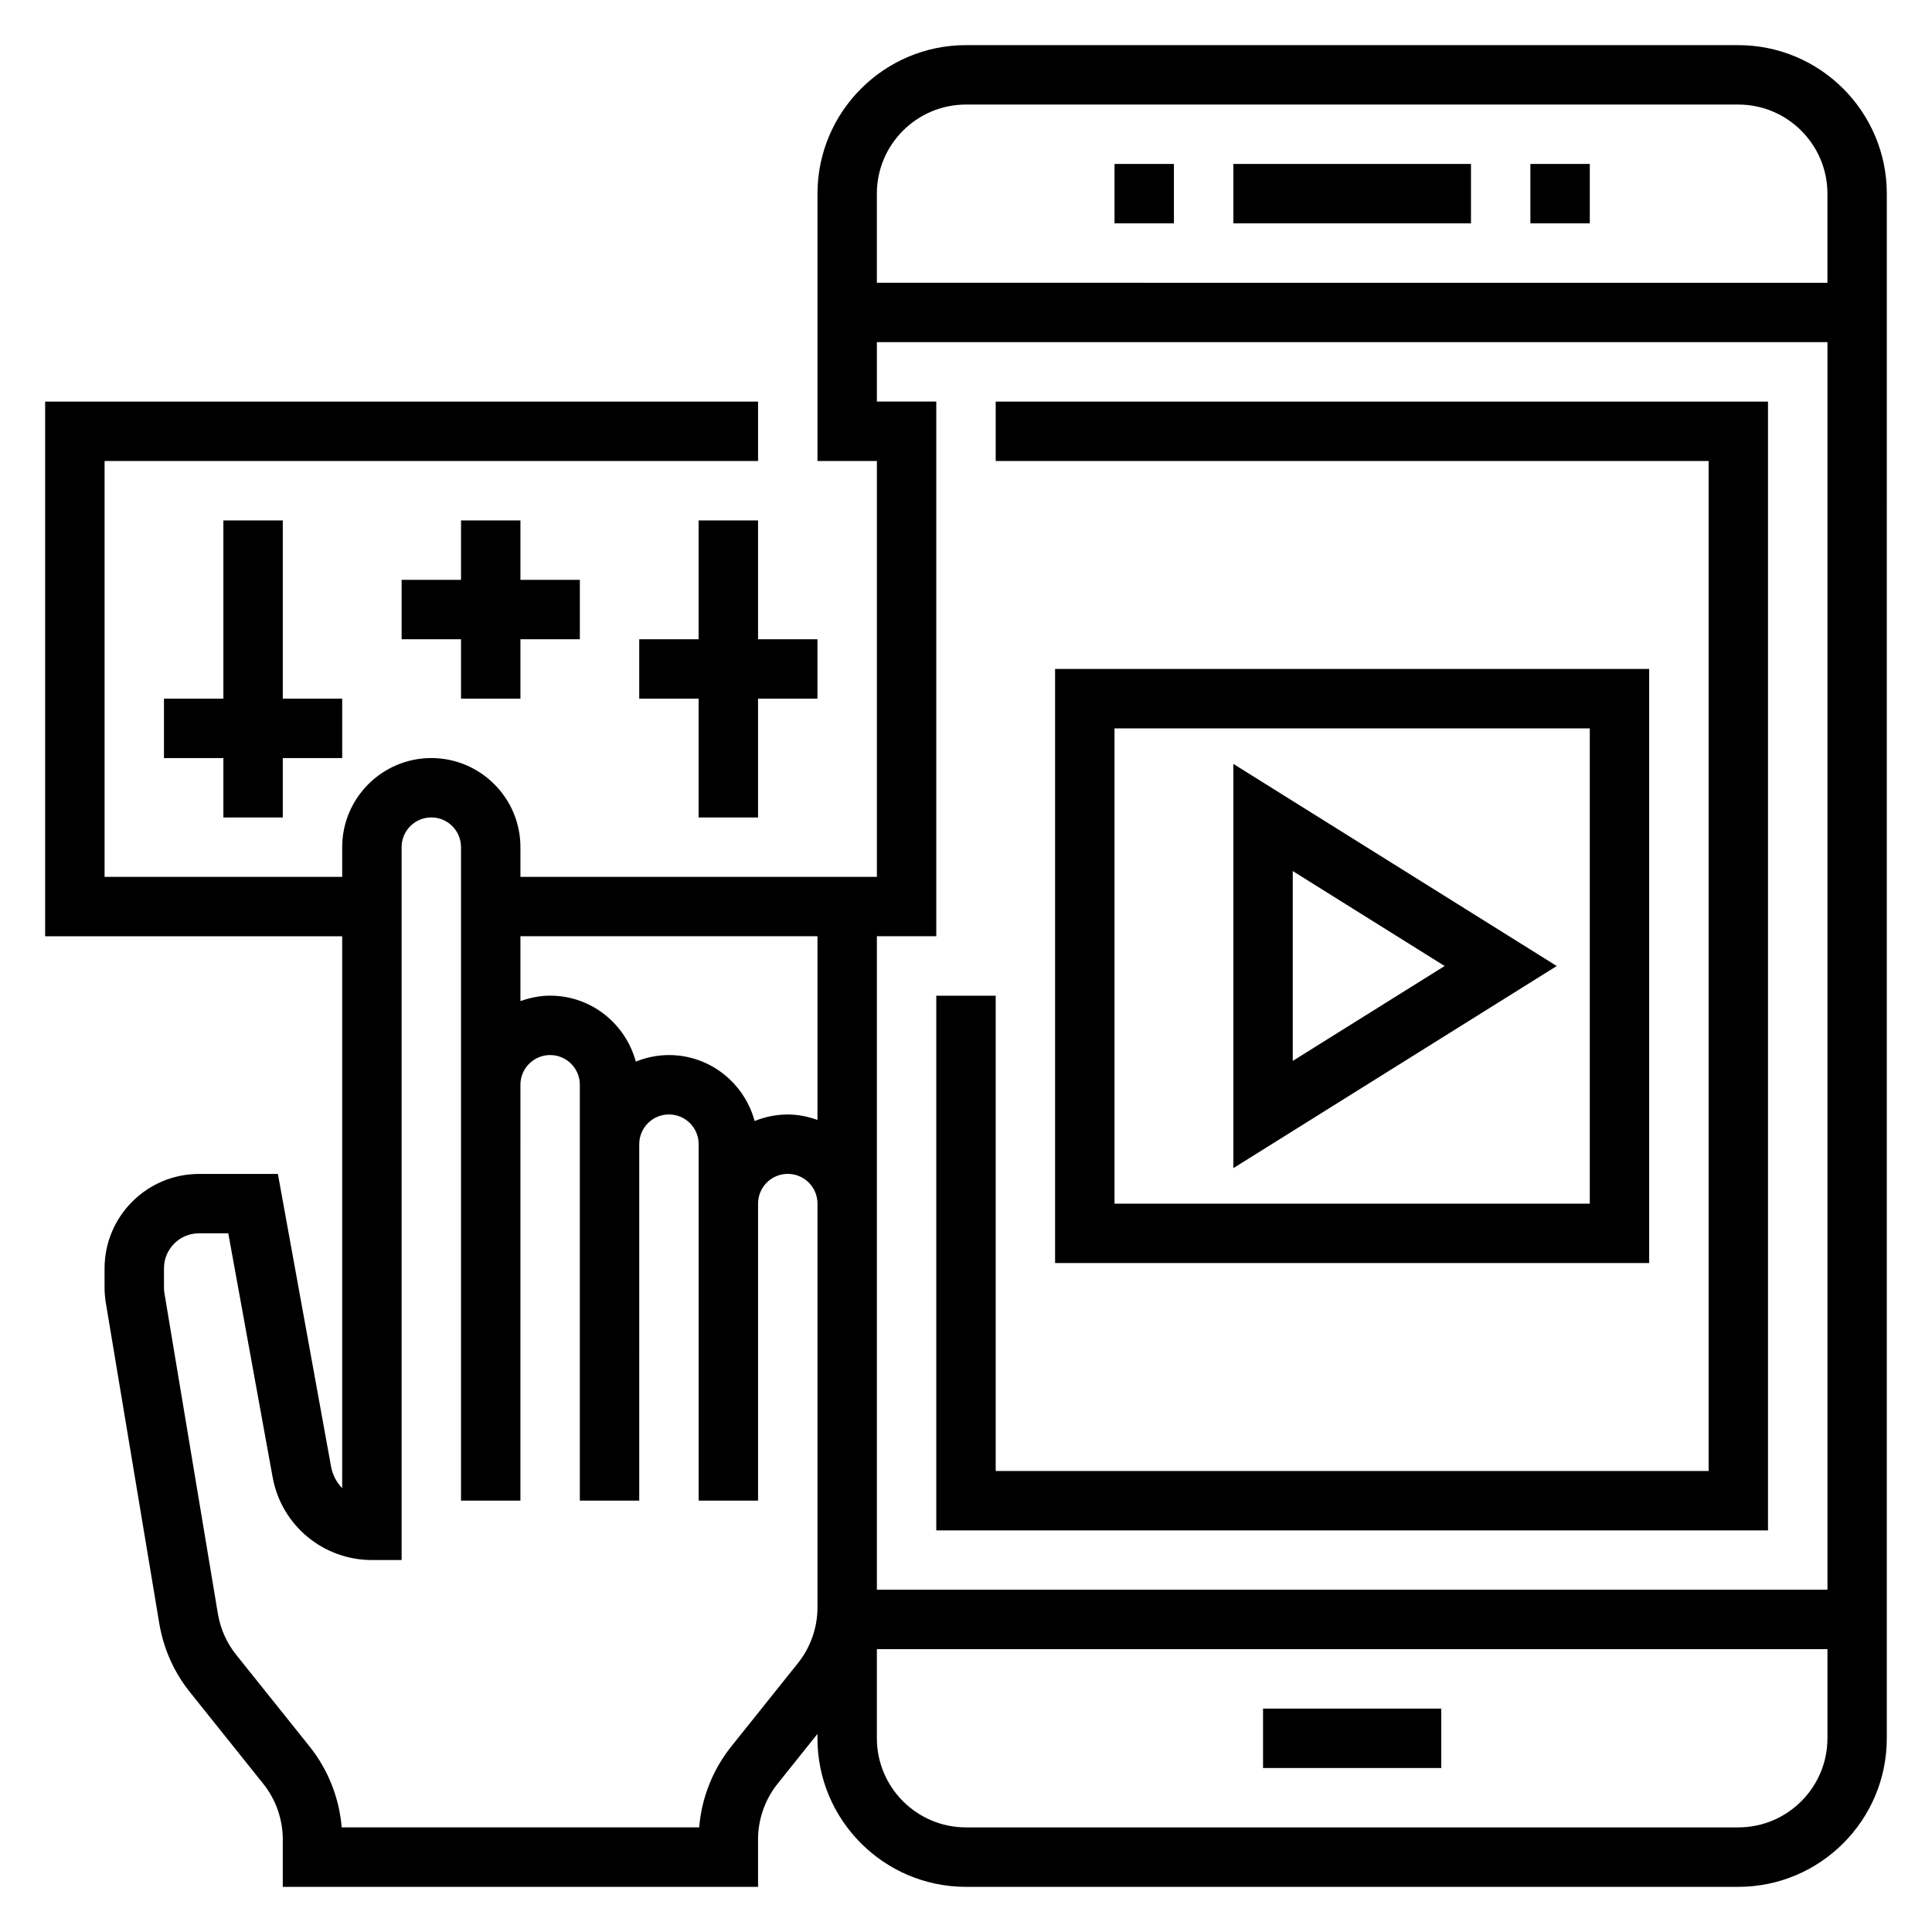
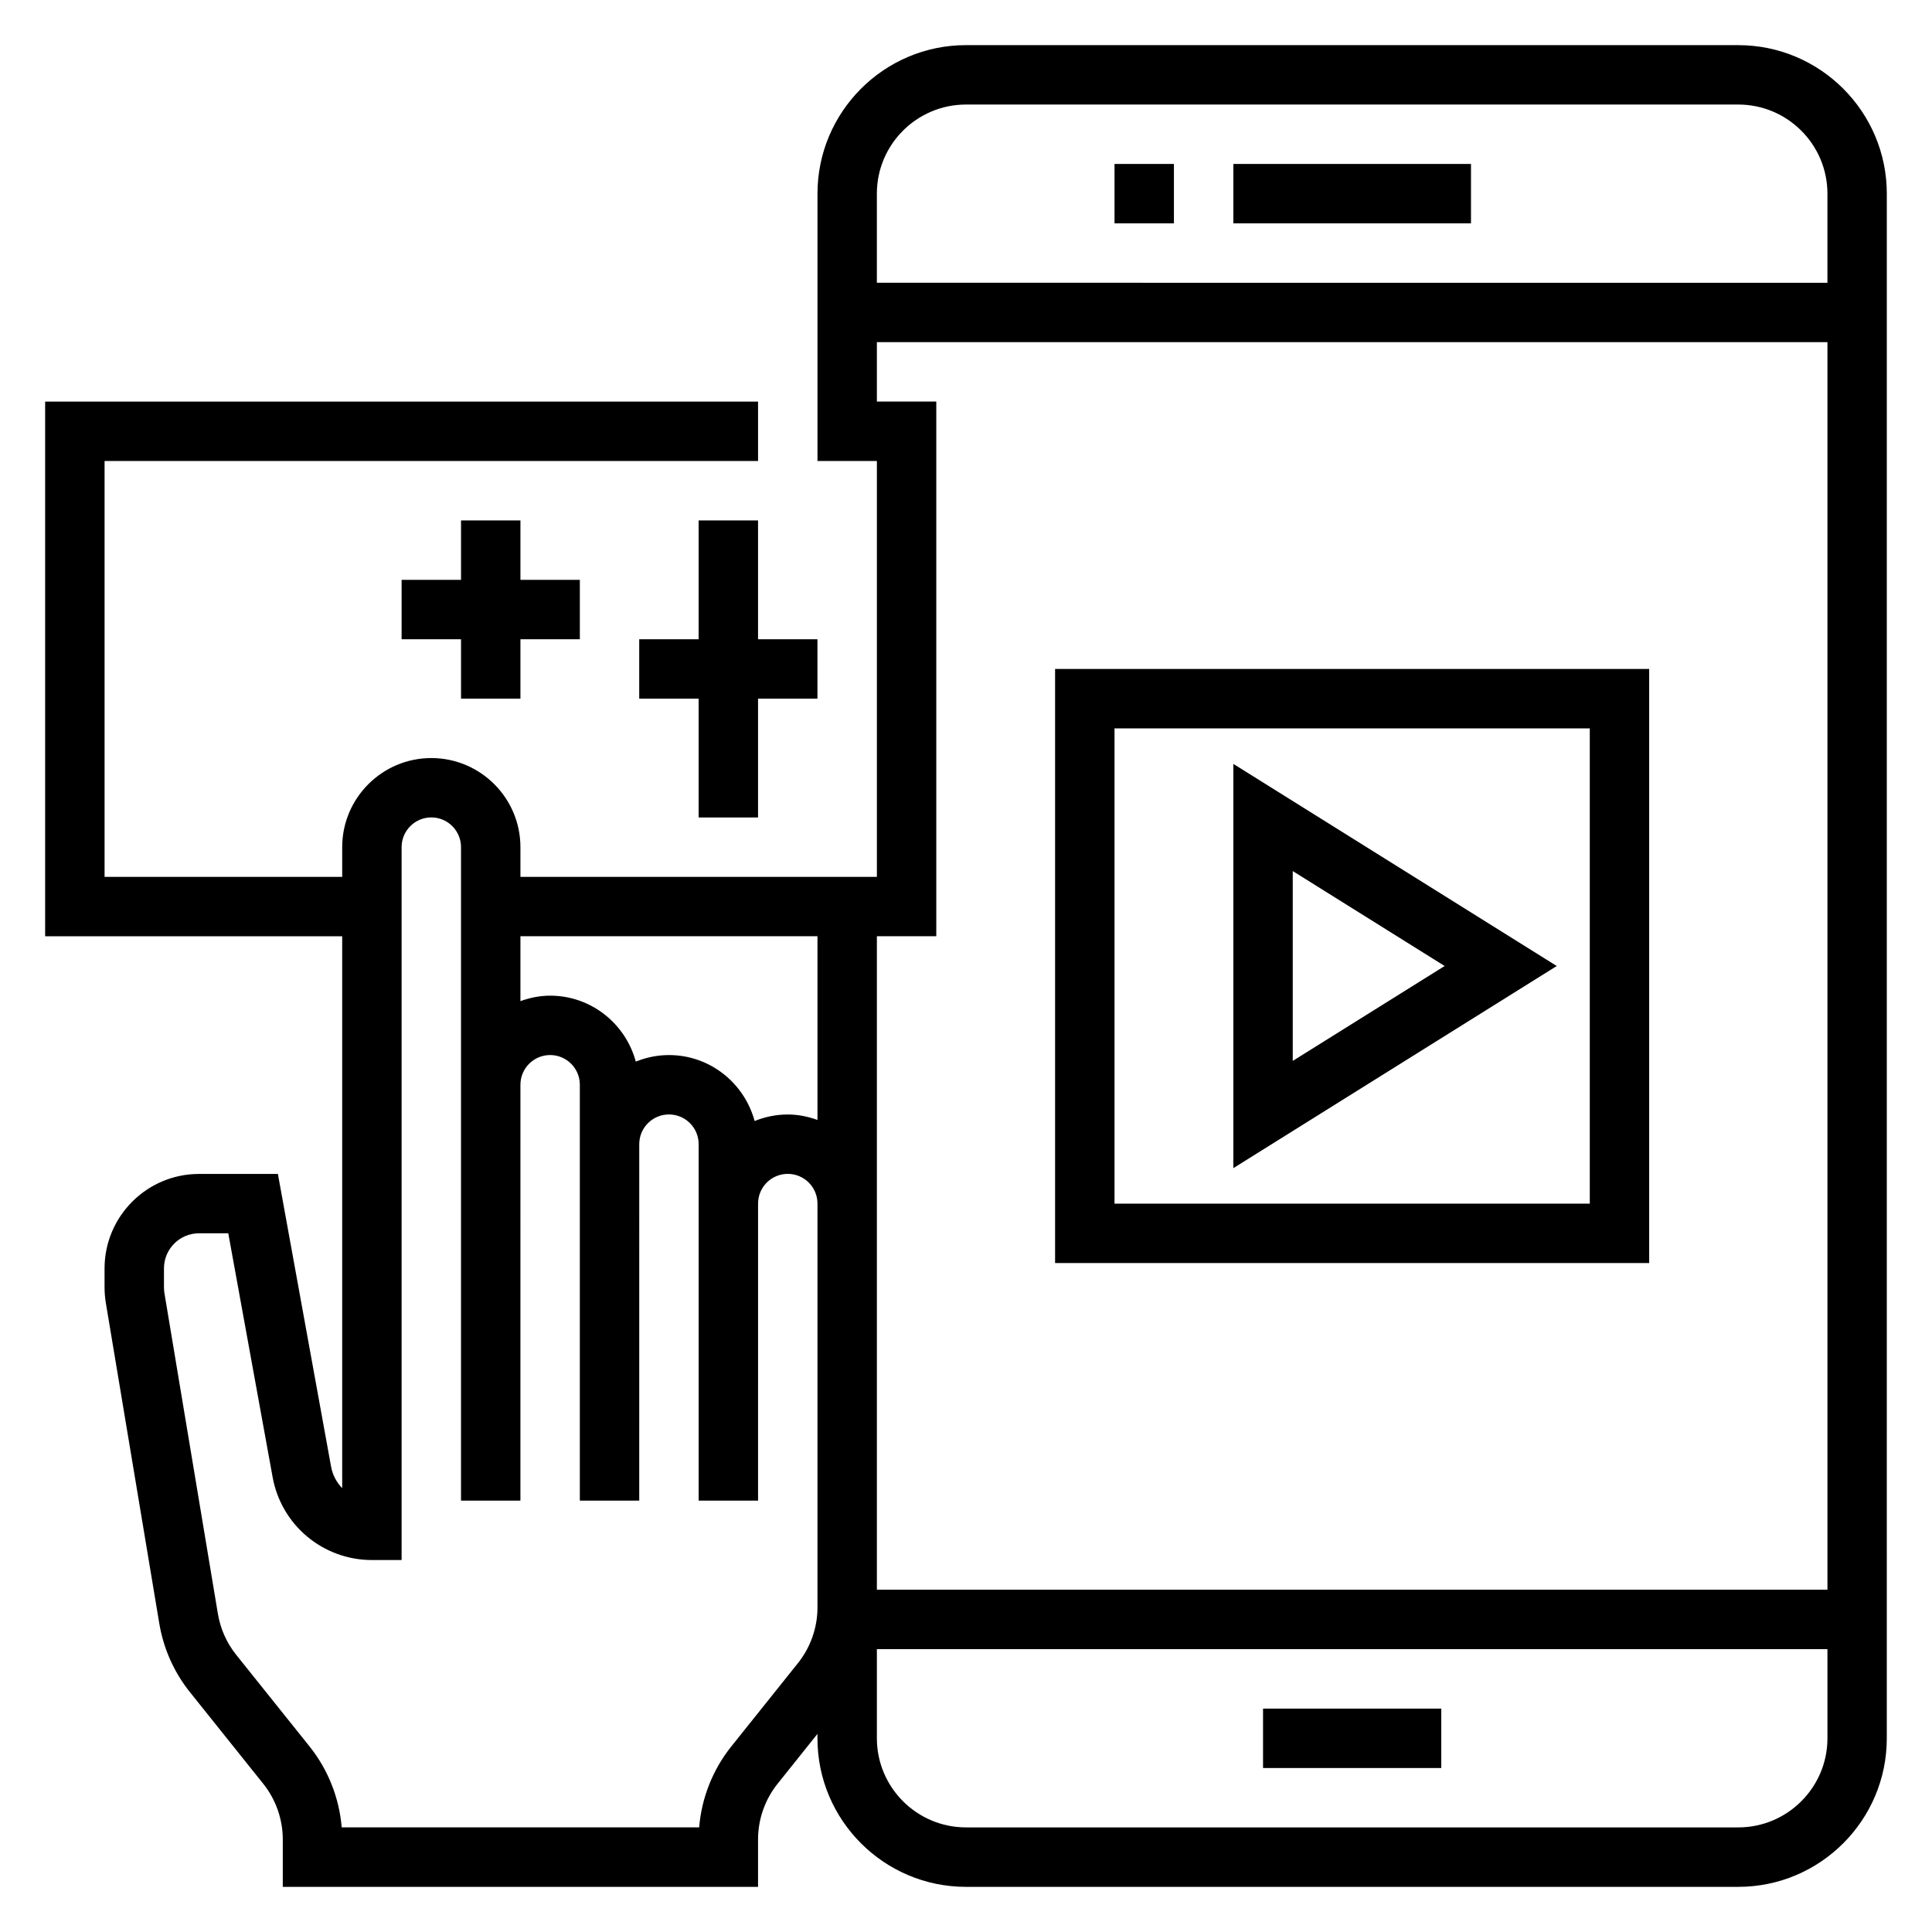
<svg xmlns="http://www.w3.org/2000/svg" fill="#000000" width="800px" height="800px" version="1.1" viewBox="144 144 512 512">
  <g>
    <path d="m470.85 187.45h62.977v15.742h-62.977z" />
-     <path d="m549.57 187.45h15.742v15.742h-15.742z" />
    <path d="m439.36 187.45h15.742v15.742h-15.742z" />
    <path d="m478.72 596.8h47.23v15.742h-47.23z" />
-     <path d="m612.54 549.57v-299.14h-204.67v15.746h188.93v267.65h-188.93v-125.95h-15.746v141.7z" />
    <path d="m423.61 321.28v157.44h157.44v-157.44zm141.7 141.7h-125.95v-125.95h125.95z" />
    <path d="m470.85 346.44v107.13l85.703-53.566zm15.742 28.402 40.25 25.16-40.25 25.148z" />
    <path d="m604.67 155.96h-204.67c-21.703 0-39.359 17.656-39.359 39.359v70.848h15.742v110.21l-94.465 0.004v-7.871c0-13.02-10.598-23.617-23.617-23.617s-23.617 10.598-23.617 23.617v7.871h-62.973v-110.21h173.18v-15.742l-188.93-0.004v141.7h78.719v146.25c-1.48-1.52-2.535-3.481-2.945-5.707l-14.094-77.562h-20.895c-13.809 0-25.039 11.234-25.039 25.043v5.031c0 1.379 0.117 2.754 0.34 4.109l14.168 84.977c1.109 6.629 3.898 12.895 8.078 18.121l19.469 24.332c3.344 4.172 5.176 9.406 5.176 14.746v12.57h125.95v-12.57c0-5.344 1.836-10.578 5.18-14.754l10.562-13.207v1.172c0 21.703 17.656 39.359 39.359 39.359h204.67c21.703 0 39.359-17.656 39.359-39.359l0.004-409.35c0-21.703-17.656-39.359-39.359-39.359zm-204.67 15.746h204.67c13.02 0 23.617 10.598 23.617 23.617v23.617l-251.91-0.004v-23.617c0-13.02 10.594-23.613 23.617-23.613zm-7.875 220.41v-141.7h-15.742v-15.742h251.91v330.62h-251.91v-173.18zm-31.488 0v48.68c-2.469-0.879-5.098-1.445-7.871-1.445-3.109 0-6.062 0.637-8.785 1.73-2.715-10.035-11.816-17.477-22.703-17.477-3.109 0-6.062 0.637-8.785 1.73-2.715-10.035-11.816-17.473-22.703-17.473-2.769 0-5.398 0.566-7.871 1.449v-17.195zm-22.859 214.74c-4.894 6.125-7.856 13.625-8.492 21.418l-94.734 0.004c-0.637-7.785-3.598-15.289-8.492-21.418l-19.477-24.332c-2.504-3.125-4.18-6.887-4.84-10.863l-14.168-84.969c-0.082-0.512-0.121-1.023-0.121-1.543v-5.031c0-5.121 4.164-9.285 9.297-9.285h7.746l11.754 64.637c2.312 12.723 13.375 21.953 26.309 21.953h7.871v-188.93c0-4.336 3.527-7.871 7.871-7.871s7.871 3.535 7.871 7.871v173.18h15.742v-31.488l0.004-78.719c0-4.344 3.527-7.871 7.871-7.871s7.871 3.527 7.871 7.871v110.21h15.742l0.004-94.465c0-4.344 3.527-7.871 7.871-7.871s7.871 3.527 7.871 7.871v94.461h15.742l0.004-78.715c0-4.344 3.527-7.871 7.871-7.871s7.871 3.527 7.871 7.871v107.04c0 5.344-1.836 10.578-5.18 14.754zm266.89 21.422h-204.67c-13.02 0-23.617-10.598-23.617-23.617v-23.617h251.91v23.617c0 13.02-10.598 23.617-23.617 23.617z" />
-     <path d="m218.94 360.64v-15.742h15.746v-15.746h-15.746v-47.23h-15.742v47.23h-15.746v15.746h15.746v15.742z" />
    <path d="m281.92 329.15v-15.742h15.746v-15.742h-15.746v-15.746h-15.742v15.746h-15.746v15.742h15.746v15.742z" />
    <path d="m344.89 360.64v-31.488h15.742v-15.742h-15.742v-31.488h-15.746v31.488h-15.742v15.742h15.742v31.488z" />
  </g>
</svg>